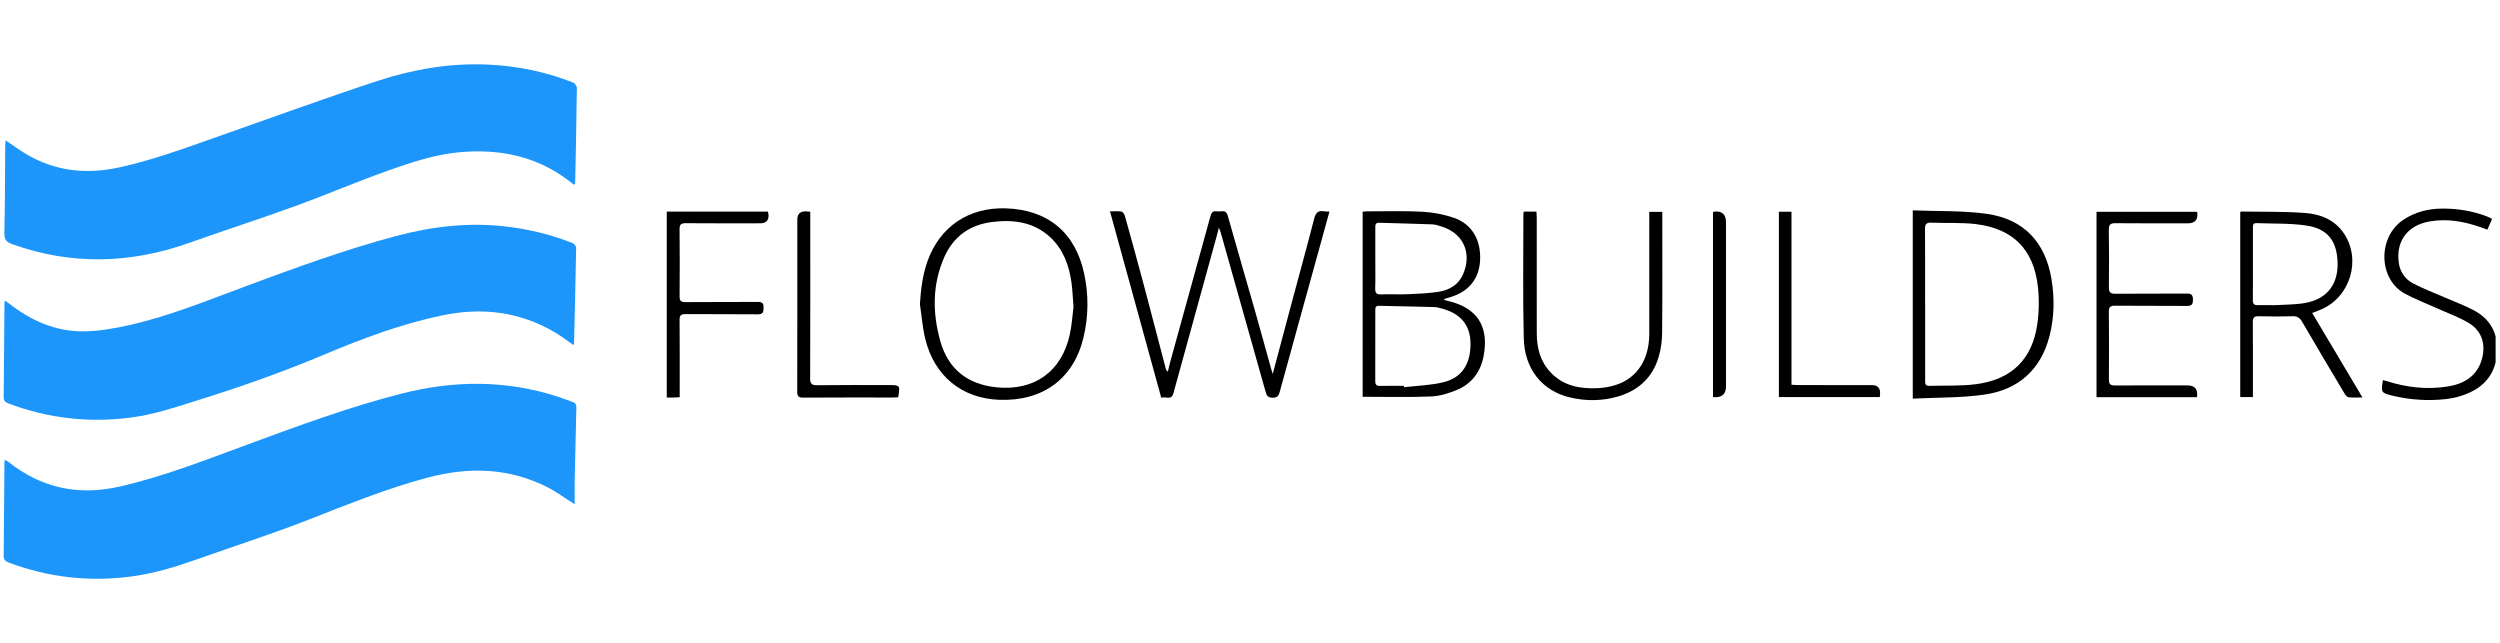
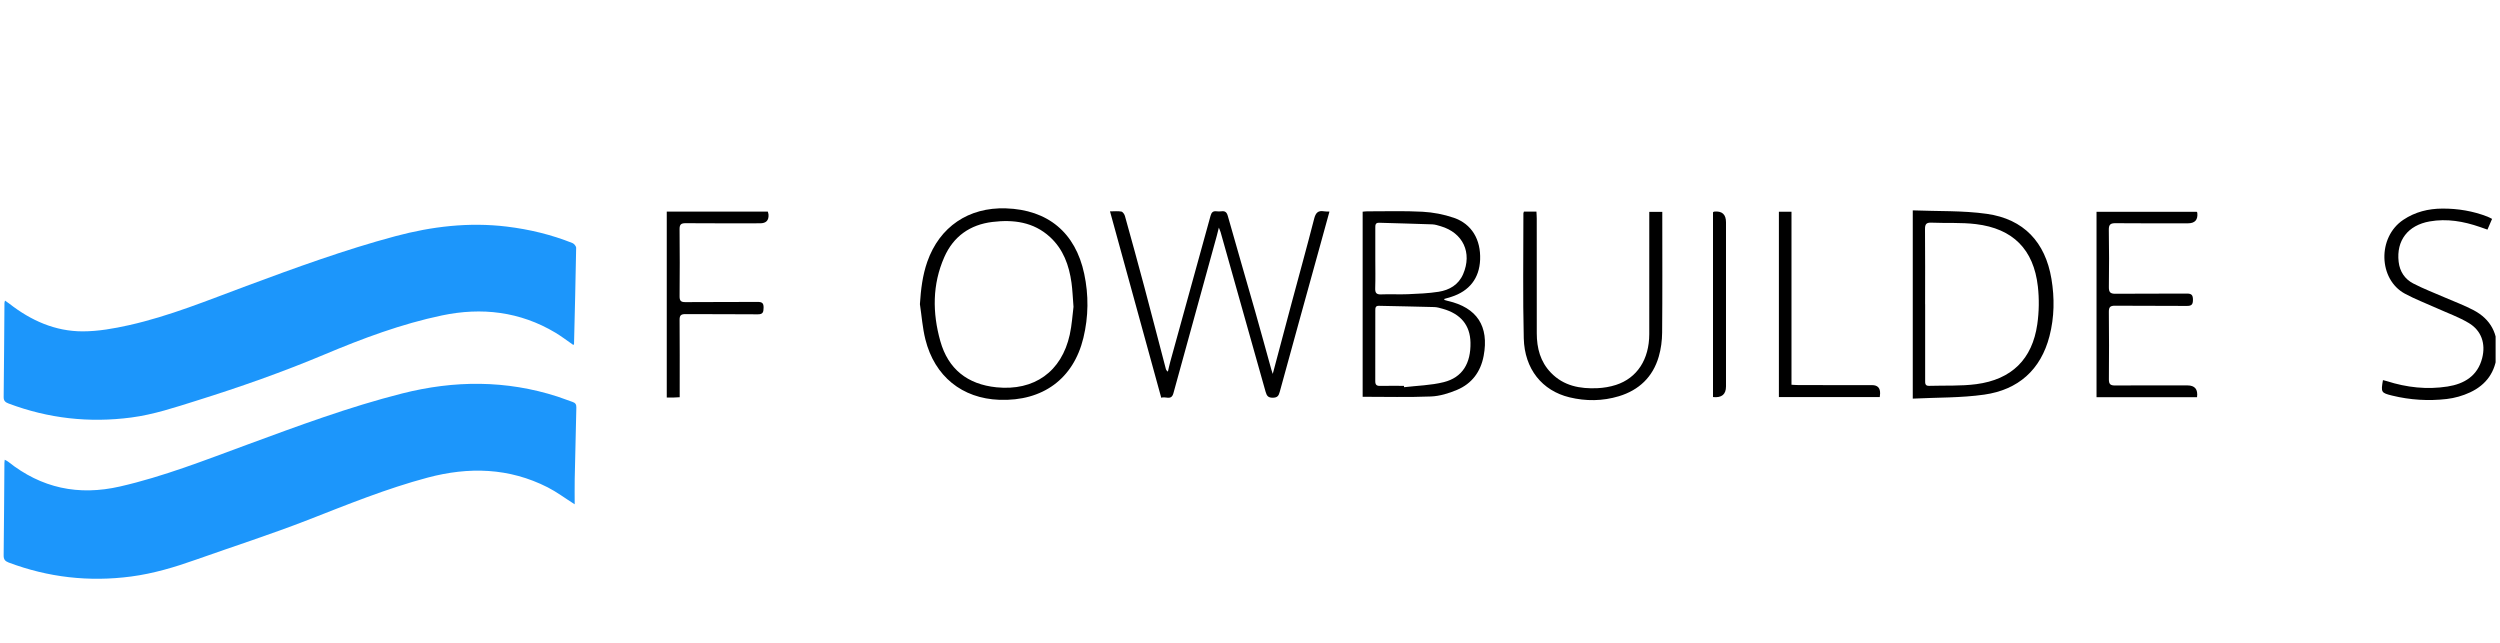
<svg xmlns="http://www.w3.org/2000/svg" width="311" height="80" viewBox="0 0 311 80" fill="none">
  <g clip-path="url(#clip0_17933_33781)">
-     <path d="M0.691 17.455C1.641 18.091 2.47 18.711 3.36 19.229C6.923 21.301 10.703 21.706 14.723 20.848C18.954 19.945 22.981 18.436 27.042 17.012C33.678 14.686 40.28 12.261 46.96 10.069C51.385 8.617 55.969 7.826 60.672 8.033C64.33 8.194 67.871 8.919 71.277 10.262C71.498 10.348 71.764 10.696 71.762 10.919C71.716 14.864 71.632 18.809 71.553 22.755C71.553 22.813 71.505 22.871 71.448 23.001C71.142 22.773 70.86 22.565 70.58 22.355C66.634 19.409 62.146 18.52 57.339 18.922C54.164 19.187 51.155 20.198 48.187 21.252C44.345 22.616 40.594 24.235 36.761 25.626C32.377 27.219 27.934 28.648 23.538 30.212C16.219 32.814 8.902 33.009 1.545 30.387C0.837 30.136 0.524 29.85 0.543 29.022C0.627 25.371 0.62 21.716 0.649 18.064C0.65 17.888 0.675 17.713 0.695 17.456L0.691 17.455Z" fill="#1C96FB" />
    <path d="M71.33 42.919C70.571 42.396 69.859 41.843 69.092 41.385C64.688 38.752 59.916 38.204 54.99 39.237C49.947 40.294 45.125 42.095 40.38 44.091C35.181 46.278 29.869 48.145 24.486 49.831C21.794 50.674 19.13 51.572 16.317 51.94C11.095 52.624 6.021 52.059 1.089 50.205C0.697 50.057 0.449 49.891 0.456 49.398C0.503 45.498 0.523 41.596 0.554 37.695C0.554 37.63 0.582 37.567 0.621 37.394C0.829 37.541 1.002 37.653 1.165 37.779C3.853 39.877 6.872 41.226 10.299 41.221C12.215 41.218 14.16 40.874 16.041 40.453C21.072 39.328 25.835 37.362 30.652 35.575C36.76 33.308 42.878 31.071 49.178 29.384C53.72 28.168 58.334 27.619 63.04 28.188C65.852 28.528 68.583 29.187 71.214 30.237C71.421 30.32 71.678 30.632 71.674 30.834C71.608 34.822 71.505 38.81 71.409 42.799C71.409 42.816 71.387 42.834 71.33 42.919Z" fill="#1C96FB" />
    <path d="M71.493 62.737C70.265 61.958 69.25 61.193 68.134 60.625C63.331 58.182 58.32 58.051 53.194 59.416C48.083 60.778 43.203 62.77 38.286 64.688C33.712 66.471 29.029 67.974 24.399 69.615C21.759 70.552 19.089 71.353 16.301 71.72C11.078 72.407 6.004 71.832 1.073 69.977C0.625 69.807 0.448 69.583 0.454 69.09C0.5 65.257 0.521 61.423 0.549 57.59C0.549 57.481 0.569 57.373 0.587 57.191C0.757 57.285 0.895 57.337 1.005 57.427C5.142 60.725 9.756 61.705 14.926 60.52C20.357 59.277 25.511 57.241 30.713 55.328C37.079 52.985 43.44 50.615 50.027 48.947C56.504 47.305 62.964 47.266 69.372 49.34C69.993 49.542 70.6 49.794 71.219 49.997C71.574 50.113 71.709 50.311 71.698 50.691C71.62 53.666 71.552 56.64 71.494 59.615C71.474 60.622 71.491 61.63 71.491 62.74L71.493 62.737Z" fill="#1C96FB" />
    <path d="M158.332 46.509C159.143 43.462 159.902 40.59 160.671 37.722C161.61 34.217 162.582 30.72 163.483 27.204C163.67 26.476 163.965 26.159 164.705 26.286C164.901 26.32 165.106 26.308 165.384 26.321C164.968 27.834 164.564 29.303 164.158 30.771C162.5 36.768 160.837 42.762 159.195 48.763C159.064 49.245 158.904 49.465 158.351 49.476C157.768 49.487 157.584 49.247 157.443 48.745C155.587 42.126 153.716 35.511 151.847 28.894C151.805 28.748 151.738 28.608 151.626 28.316C151.514 28.761 151.443 29.06 151.362 29.357C149.565 35.876 147.764 42.394 145.974 48.914C145.708 49.889 144.986 49.264 144.459 49.479C142.33 41.736 140.223 34.071 138.084 26.294C138.617 26.294 139.069 26.24 139.496 26.32C139.676 26.354 139.879 26.651 139.94 26.865C140.757 29.797 141.565 32.731 142.349 35.67C143.254 39.067 144.132 42.472 145.026 45.873C145.057 45.994 145.114 46.107 145.287 46.233C145.387 45.811 145.475 45.385 145.59 44.968C147.257 38.928 148.933 32.89 150.591 26.849C150.707 26.425 150.895 26.232 151.335 26.286C151.535 26.31 151.744 26.312 151.943 26.286C152.402 26.226 152.609 26.397 152.74 26.864C153.859 30.833 155.018 34.793 156.148 38.76C156.834 41.166 157.489 43.581 158.16 45.991C158.194 46.114 158.239 46.235 158.329 46.511L158.332 46.509Z" fill="black" />
    <path d="M179.68 37.313C179.818 37.353 179.956 37.399 180.095 37.431C183.737 38.258 185.257 40.583 184.568 44.263C184.196 46.25 183.104 47.722 181.256 48.5C180.234 48.931 179.103 49.279 178.008 49.322C175.199 49.435 172.381 49.36 169.514 49.36V26.335C169.709 26.319 169.884 26.29 170.058 26.29C172.359 26.294 174.664 26.217 176.958 26.34C178.268 26.411 179.609 26.666 180.85 27.091C183.085 27.855 184.224 29.806 184.127 32.303C184.037 34.608 182.795 36.21 180.539 36.93C180.252 37.022 179.96 37.102 179.67 37.188C179.673 37.23 179.676 37.271 179.68 37.312V37.313ZM174.65 48.001C174.657 48.056 174.664 48.112 174.671 48.167C176.318 47.971 178.008 47.94 179.604 47.539C181.918 46.959 182.982 45.208 182.928 42.608C182.883 40.463 181.725 39.048 179.482 38.416C179.137 38.319 178.78 38.209 178.426 38.199C176.131 38.133 173.834 38.097 171.538 38.043C171.102 38.032 171.088 38.308 171.088 38.623C171.091 41.553 171.095 44.485 171.083 47.415C171.082 47.853 171.237 48.014 171.676 48.006C172.668 47.985 173.66 48 174.652 48L174.65 48.001ZM171.088 32.196C171.088 33.413 171.115 34.631 171.076 35.846C171.057 36.424 171.209 36.649 171.826 36.622C172.928 36.573 174.035 36.646 175.138 36.599C176.417 36.543 177.705 36.495 178.966 36.296C180.309 36.083 181.439 35.432 182.013 34.102C183.162 31.434 182.003 28.963 179.228 28.142C178.882 28.04 178.528 27.924 178.175 27.91C175.97 27.829 173.765 27.779 171.561 27.711C171.084 27.696 171.087 28.01 171.088 28.343C171.091 29.628 171.088 30.912 171.088 32.196Z" fill="black" />
    <path d="M114.438 37.83C114.554 36.013 114.762 34.25 115.359 32.551C116.886 28.211 120.493 25.768 125.128 25.919C130.356 26.088 133.785 28.931 134.876 34.059C135.442 36.718 135.414 39.39 134.773 42.036C133.542 47.123 129.721 49.929 124.329 49.737C119.693 49.572 116.267 46.823 115.117 42.219C114.76 40.788 114.657 39.294 114.436 37.83H114.438ZM133.543 38.158C133.448 36.973 133.419 36.069 133.295 35.178C132.994 33.008 132.279 31.006 130.617 29.482C128.572 27.608 126.078 27.294 123.463 27.609C120.673 27.946 118.609 29.405 117.472 31.982C115.97 35.386 115.987 38.923 116.977 42.441C117.956 45.919 120.36 47.812 123.955 48.18C128.653 48.659 132.064 46.241 133.078 41.633C133.347 40.408 133.419 39.138 133.545 38.16L133.543 38.158Z" fill="black" />
    <path d="M237.947 26.169C241.061 26.296 244.151 26.177 247.163 26.603C251.761 27.254 254.436 30.127 255.2 34.693C255.598 37.074 255.562 39.463 254.959 41.807C253.872 46.024 251.058 48.491 246.837 49.092C243.934 49.505 240.962 49.438 237.948 49.589V26.169H237.947ZM239.486 37.841H239.489C239.489 39.193 239.489 40.547 239.489 41.899C239.489 43.701 239.489 45.505 239.489 47.308C239.489 47.653 239.453 48.016 239.976 48C241.934 47.939 243.913 48.043 245.845 47.79C250.256 47.209 252.815 44.685 253.439 40.336C253.661 38.791 253.685 37.177 253.509 35.627C252.986 31.023 250.41 28.435 245.799 27.879C243.974 27.659 242.11 27.779 240.264 27.699C239.624 27.672 239.466 27.898 239.471 28.51C239.498 31.62 239.483 34.731 239.483 37.841H239.486Z" fill="black" />
-     <path d="M287.638 38.936C289.73 42.452 291.775 45.889 293.89 49.442C293.22 49.442 292.683 49.484 292.161 49.42C291.975 49.397 291.774 49.147 291.657 48.953C289.891 45.989 288.123 43.026 286.393 40.041C286.093 39.526 285.77 39.316 285.168 39.336C283.771 39.384 282.37 39.376 280.974 39.34C280.4 39.325 280.247 39.531 280.251 40.081C280.274 42.9 280.262 45.72 280.262 48.539V49.393H278.685V26.389C278.736 26.357 278.774 26.315 278.812 26.315C281.447 26.36 284.09 26.302 286.716 26.49C288.642 26.627 290.427 27.32 291.584 29.041C293.774 32.299 292.383 36.939 288.76 38.492C288.432 38.633 288.095 38.754 287.639 38.934L287.638 38.936ZM280.262 32.807C280.262 34.317 280.274 35.826 280.254 37.333C280.247 37.8 280.407 37.975 280.879 37.961C281.756 37.934 282.637 37.994 283.513 37.944C284.744 37.875 286.007 37.887 287.192 37.599C289.635 37.007 290.874 35.199 290.796 32.657C290.715 29.97 289.559 28.439 286.896 28.053C284.861 27.758 282.771 27.838 280.706 27.757C280.224 27.738 280.262 28.098 280.262 28.416C280.26 29.879 280.262 31.343 280.262 32.806V32.807Z" fill="black" />
    <path d="M189.577 26.322H191.133C191.147 26.625 191.171 26.91 191.171 27.194C191.174 31.952 191.17 36.711 191.175 41.468C191.177 43.307 191.614 44.997 192.933 46.366C194.522 48.013 196.552 48.384 198.708 48.29C199.488 48.256 200.288 48.122 201.028 47.883C203.66 47.03 205.162 44.709 205.168 41.565C205.177 36.785 205.17 32.004 205.17 27.224C205.17 26.954 205.17 26.685 205.17 26.353H206.789V27.094C206.789 31.852 206.812 36.611 206.77 41.368C206.761 42.37 206.629 43.406 206.349 44.365C205.613 46.892 203.9 48.53 201.391 49.29C199.362 49.903 197.291 49.924 195.239 49.426C191.848 48.603 189.653 45.918 189.557 42.092C189.428 36.908 189.515 31.72 189.511 26.533C189.511 26.491 189.535 26.45 189.574 26.322H189.577Z" fill="black" />
    <path d="M273.312 49.415H260.808V26.349H273.27C273.297 26.388 273.34 26.424 273.344 26.462C273.442 27.34 273.055 27.78 272.185 27.78C269.185 27.78 266.185 27.796 263.186 27.766C262.546 27.759 262.327 27.927 262.337 28.594C262.377 30.961 262.377 33.331 262.344 35.698C262.335 36.338 262.504 36.552 263.17 36.544C266.124 36.512 269.079 36.547 272.033 36.521C272.634 36.516 272.802 36.705 272.803 37.292C272.804 37.885 272.631 38.062 272.033 38.057C269.057 38.029 266.079 38.06 263.102 38.031C262.497 38.026 262.336 38.219 262.341 38.804C262.369 41.6 262.371 44.398 262.346 47.194C262.34 47.8 262.546 47.96 263.126 47.954C266.125 47.931 269.126 47.944 272.125 47.945C273.047 47.945 273.442 48.435 273.311 49.415H273.312Z" fill="black" />
    <path d="M310.014 27.231C309.808 27.709 309.634 28.113 309.439 28.564C309.087 28.441 308.793 28.337 308.5 28.235C306.47 27.535 304.402 27.167 302.253 27.544C299.54 28.02 298.086 29.922 298.391 32.569C298.532 33.787 299.159 34.719 300.205 35.263C301.478 35.926 302.832 36.437 304.151 37.013C305.346 37.535 306.581 37.985 307.73 38.595C309.854 39.723 310.798 41.54 310.626 43.953C310.462 46.243 309.306 47.864 307.276 48.812C306.374 49.233 305.363 49.522 304.373 49.636C302.101 49.897 299.825 49.759 297.593 49.214C296.204 48.874 296.176 48.8 296.44 47.285C296.606 47.328 296.77 47.364 296.928 47.415C299.393 48.206 301.92 48.483 304.471 48.084C306.555 47.758 308.221 46.764 308.785 44.538C309.237 42.751 308.695 41.13 307.123 40.187C305.878 39.441 304.483 38.947 303.153 38.345C301.821 37.743 300.446 37.224 299.164 36.531C295.876 34.753 295.732 29.514 298.969 27.347C300.455 26.354 302.09 25.957 303.831 25.948C305.761 25.939 307.646 26.25 309.454 26.955C309.618 27.018 309.772 27.11 310.014 27.23V27.231Z" fill="black" />
    <path d="M84.553 49.415C84.26 49.43 84.063 49.444 83.864 49.449C83.574 49.454 83.285 49.449 82.945 49.449V26.323H95.516C95.548 26.456 95.598 26.579 95.605 26.704C95.647 27.419 95.301 27.777 94.568 27.778C91.479 27.778 88.39 27.793 85.301 27.766C84.704 27.761 84.531 27.938 84.538 28.532C84.568 31.305 84.565 34.078 84.541 36.851C84.537 37.402 84.684 37.589 85.258 37.584C88.257 37.556 91.256 37.584 94.254 37.559C94.813 37.555 95.002 37.719 94.99 38.283C94.978 38.811 94.928 39.107 94.269 39.101C91.27 39.068 88.271 39.099 85.273 39.076C84.719 39.072 84.535 39.227 84.541 39.796C84.566 42.728 84.554 45.659 84.554 48.589C84.554 48.852 84.554 49.116 84.554 49.412L84.553 49.415Z" fill="black" />
-     <path d="M100.797 26.343C100.797 26.646 100.797 26.933 100.797 27.218C100.797 33.827 100.808 40.434 100.784 47.042C100.781 47.714 100.941 47.93 101.643 47.921C104.619 47.882 107.597 47.903 110.574 47.903C111.969 47.903 111.984 47.922 111.737 49.419C111.531 49.43 111.313 49.45 111.095 49.45C107.373 49.452 103.653 49.437 99.931 49.465C99.329 49.469 99.173 49.296 99.175 48.706C99.194 41.579 99.187 34.452 99.187 27.325C99.187 26.62 99.541 26.275 100.249 26.291C100.403 26.295 100.556 26.32 100.797 26.343Z" fill="black" />
    <path d="M222.861 47.863C223.244 47.881 223.531 47.905 223.818 47.905C226.839 47.908 229.86 47.908 232.88 47.909C233.568 47.909 233.903 48.255 233.885 48.947C233.881 49.08 233.862 49.213 233.844 49.397H221.294V26.339H222.861V47.863Z" fill="black" />
    <path d="M213.097 49.394V26.412C213.161 26.369 213.194 26.327 213.232 26.324C214.221 26.222 214.715 26.665 214.714 27.651C214.714 34.458 214.714 41.266 214.714 48.073C214.714 49.069 214.175 49.509 213.097 49.394Z" fill="black" />
  </g>
  <defs>
    <clipPath id="clip0_17933_33781">
      <rect width="310" height="80" fill="white" transform="translate(0.454)" />
    </clipPath>
  </defs>
</svg>